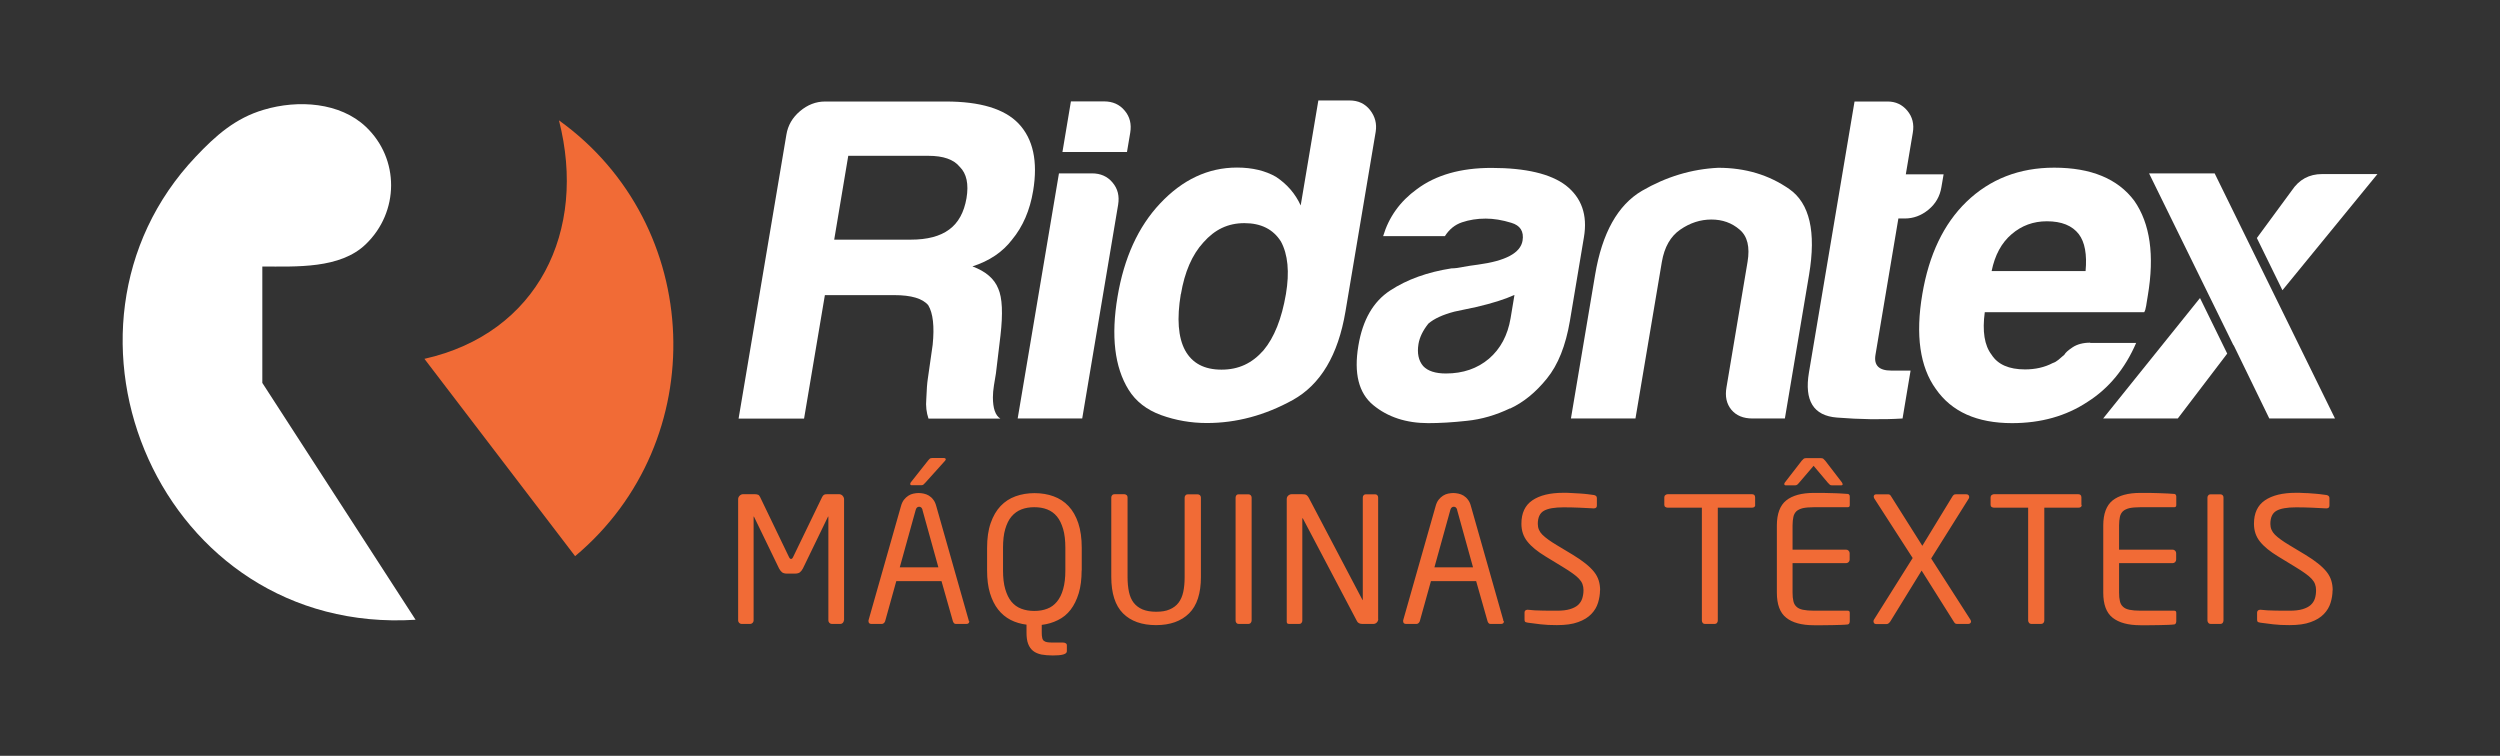
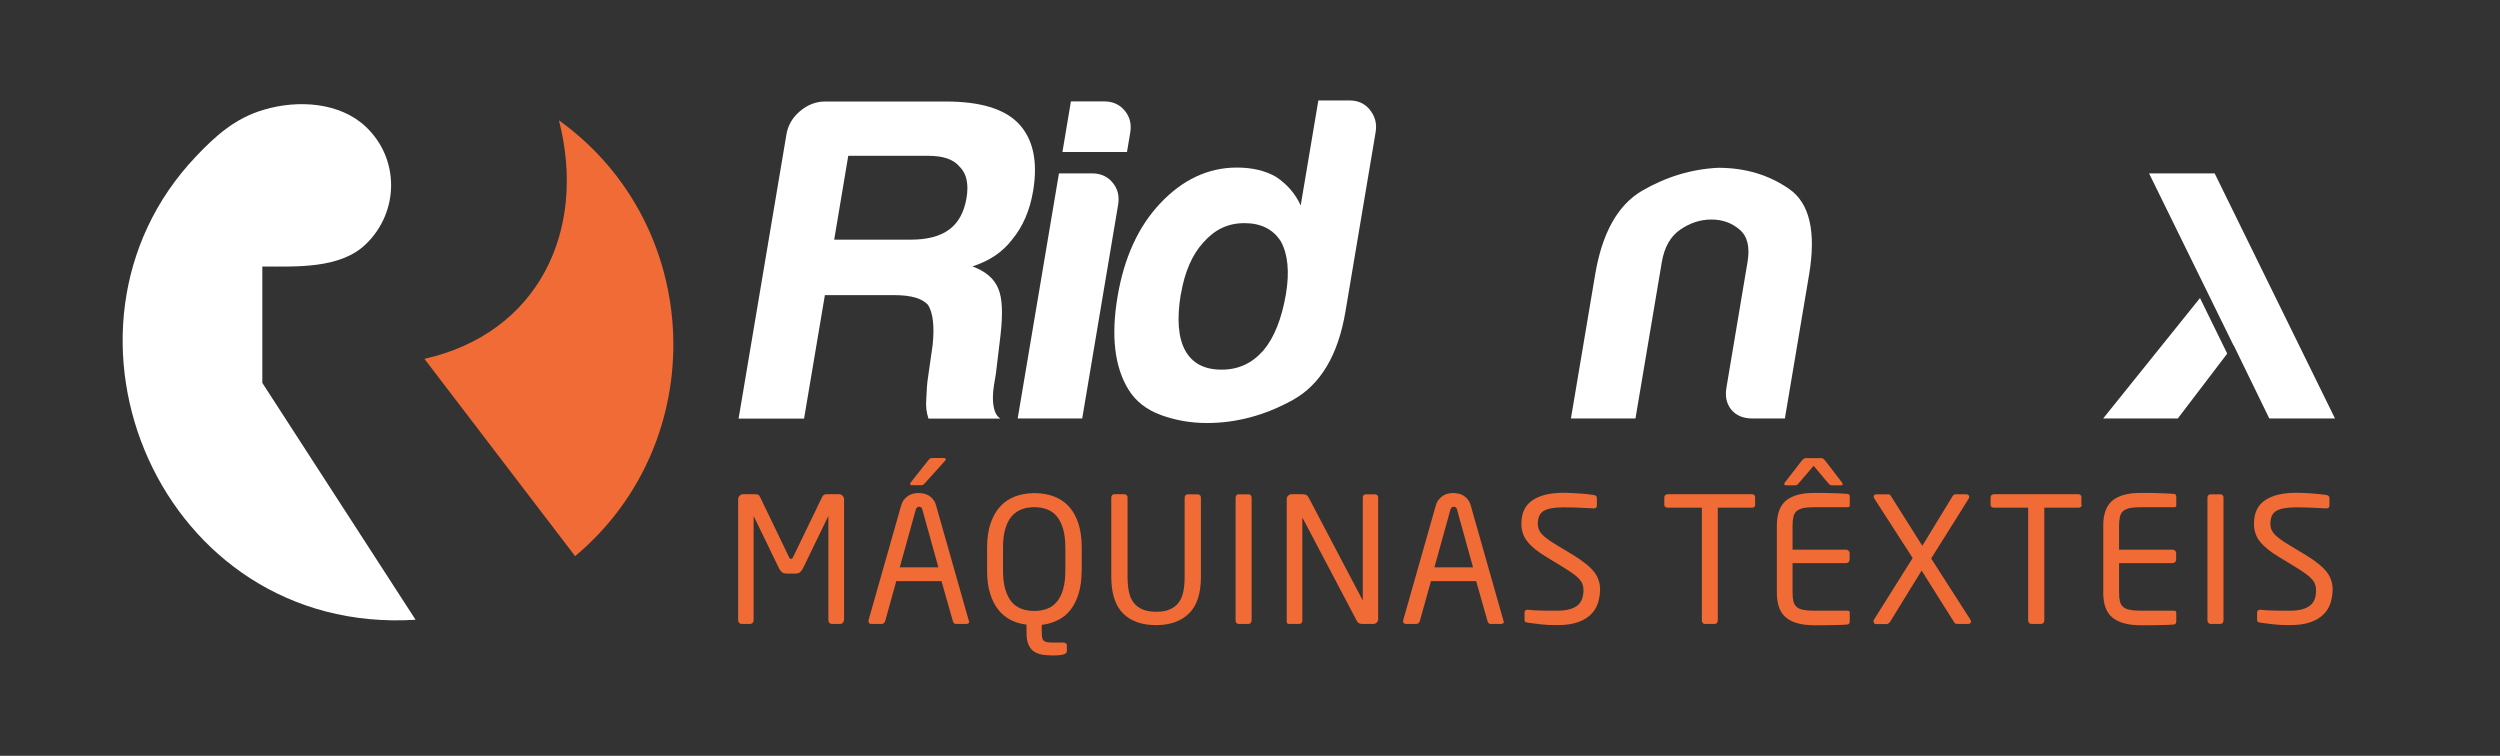
<svg xmlns="http://www.w3.org/2000/svg" id="Layer_1" data-name="Layer 1" viewBox="0 0 215 65">
  <rect x="0" y="0" width="215" height="65" fill="#333333" stroke="none" />
  <defs>
    <style> .cls-1, .cls-2 { fill: #f16b36; } .cls-2, .cls-3 { fill-rule: evenodd; } .cls-3 { fill: #fff; } </style>
  </defs>
  <path class="cls-1" d="M200.6,50.76c0,.36-.06.72-.17,1.08-.11.36-.3.68-.58.97-.28.29-.65.52-1.13.69-.48.18-1.09.26-1.83.26-.53,0-1-.02-1.4-.07-.4-.05-.77-.09-1.1-.14-.13-.02-.21-.05-.24-.09-.03-.04-.04-.1-.04-.18v-.6c0-.08.03-.14.08-.18.05-.04.11-.06.18-.06h.05c.17.02.36.03.58.05.22,0,.44.02.66.02.23,0,.45,0,.66.01.21,0,.41,0,.58,0,.45,0,.82-.04,1.12-.13.3-.09.53-.21.7-.36.17-.16.29-.34.36-.56.07-.22.1-.46.1-.72,0-.19-.03-.36-.09-.52-.06-.16-.16-.31-.3-.46-.14-.15-.33-.31-.56-.47-.23-.17-.52-.35-.86-.56l-1.46-.89c-.69-.42-1.21-.84-1.55-1.27-.35-.43-.52-.94-.52-1.54,0-.91.31-1.58.94-2.01.63-.43,1.51-.65,2.67-.65.22,0,.45,0,.7.02.25,0,.49.02.72.04.24.02.46.03.67.06.21.03.39.05.53.07.17.03.26.12.26.26v.65c0,.16-.09.24-.26.24h-.03c-.33-.02-.73-.04-1.21-.06-.48-.02-.93-.03-1.37-.03-.78,0-1.34.1-1.69.3-.35.2-.52.58-.52,1.13,0,.35.13.66.39.92.26.26.67.56,1.24.9l1.38.83c.43.26.79.51,1.09.75.3.24.55.48.74.72.19.24.32.49.4.75.08.26.12.54.12.84M191.22,53.36c0,.08-.03.15-.07.21-.05.06-.12.09-.2.09h-.83c-.08,0-.15-.03-.2-.09-.05-.06-.08-.13-.08-.21v-10.57c0-.08.03-.15.08-.2.05-.06.12-.08.2-.08h.83c.08,0,.15.03.2.08.05.05.07.12.07.2v10.57ZM187.15,53.48c0,.05-.01.1-.04.14-.03.04-.06.06-.11.08-.14.02-.33.03-.57.04-.24,0-.5.01-.77.02-.28,0-.55.01-.83.01h-.75c-1.06,0-1.86-.22-2.4-.65-.54-.43-.8-1.15-.8-2.15v-5.78c0-1,.27-1.72.8-2.15.54-.43,1.33-.65,2.4-.65.22,0,.47,0,.74,0,.28,0,.55.01.82.02s.53.02.77.03c.24.02.44.03.6.04.05.01.09.04.11.08.02.04.04.08.04.13v.75c0,.12-.06.18-.17.18h-2.9c-.4,0-.72.03-.96.08-.24.06-.43.15-.56.27-.13.13-.22.29-.26.49-.04.2-.07.44-.07.72v2.09h4.61c.08,0,.15.03.21.09.06.06.09.13.09.21v.56c0,.08-.03.15-.09.21-.06.06-.13.09-.21.09h-4.61v2.53c0,.29.02.53.07.73.04.2.13.36.26.48.13.13.32.22.56.27.24.05.56.08.96.08h2.9c.11,0,.17.06.17.18v.77ZM179.03,43.42c0,.16-.1.24-.29.24h-2.93v9.7c0,.08-.02.15-.08.21-.05.06-.12.09-.2.09h-.83c-.08,0-.15-.03-.2-.09-.05-.06-.08-.13-.08-.21v-9.7h-2.93c-.08,0-.15-.02-.21-.06-.06-.04-.09-.1-.09-.18v-.65c0-.08.03-.15.09-.19.06-.05.13-.08.21-.08h7.22c.19,0,.29.09.29.27v.65ZM169.51,53.45c0,.05-.02.1-.06.14-.04.04-.1.07-.18.07h-.95c-.08,0-.14-.02-.18-.05-.04-.03-.08-.09-.13-.17l-2.75-4.37-2.69,4.37c-.1.15-.21.23-.32.23h-.89c-.08,0-.14-.02-.18-.07-.04-.05-.06-.1-.06-.16,0-.05.01-.1.04-.15l3.33-5.3-3.3-5.12s-.05-.09-.05-.15c0-.14.08-.21.23-.21h.98c.08,0,.14.01.17.04.04.02.07.06.1.11l2.7,4.28,2.61-4.28c.05-.07.1-.11.14-.13.04-.02.09-.02.15-.02h.89c.08,0,.14.02.18.07.04.04.06.1.06.16,0,.05-.01.1-.04.14l-3.23,5.15,3.38,5.27c.03.05.05.11.05.17ZM158.47,41.63c0,.07-.04.11-.14.11h-.78c-.08,0-.14-.02-.18-.05-.04-.03-.1-.09-.17-.17l-1.23-1.46-1.25,1.46c-.07.08-.12.14-.17.17-.04.03-.1.05-.18.05h-.78c-.09,0-.14-.03-.14-.11,0-.06.02-.11.06-.15l1.44-1.86c.07-.08.13-.14.17-.17.04-.03.11-.05.2-.05h1.28c.09,0,.16.02.2.05.04.04.1.09.17.17l1.43,1.86s.06.09.06.15ZM159.07,53.48c0,.05-.01.1-.04.14-.02.04-.06.06-.11.08-.14.02-.33.03-.57.04-.24,0-.5.01-.77.02-.28,0-.55.01-.83.01h-.75c-1.06,0-1.86-.22-2.39-.65-.54-.43-.8-1.15-.8-2.15v-5.78c0-1,.27-1.72.8-2.15.54-.43,1.33-.65,2.39-.65.22,0,.47,0,.74,0,.28,0,.55.01.82.02.27,0,.53.02.77.03.24.02.44.03.6.04.05.01.09.04.11.08.03.04.04.08.04.13v.75c0,.12-.06.18-.17.18h-2.9c-.4,0-.72.03-.96.08-.24.06-.43.15-.56.27-.13.13-.22.29-.26.49-.04.2-.07.44-.07.72v2.09h4.61c.08,0,.15.03.21.09.06.06.09.13.09.21v.56c0,.08-.03.15-.09.21-.06.06-.13.09-.21.09h-4.61v2.53c0,.29.02.53.07.73.04.2.13.36.26.48.13.13.32.22.56.27.24.05.56.08.96.08h2.9c.11,0,.17.06.17.18v.77ZM150.95,43.42c0,.16-.1.24-.29.24h-2.93v9.7c0,.08-.02.15-.07.21s-.12.09-.2.09h-.83c-.08,0-.15-.03-.2-.09-.05-.06-.07-.13-.07-.21v-9.7h-2.93c-.08,0-.15-.02-.21-.06-.06-.04-.09-.1-.09-.18v-.65c0-.08.03-.15.09-.19.06-.05.13-.08.21-.08h7.22c.19,0,.29.09.29.27v.65ZM137.6,50.76c0,.36-.06.72-.17,1.08-.11.36-.3.68-.58.97-.28.29-.65.52-1.13.69-.48.18-1.09.26-1.83.26-.53,0-1-.02-1.4-.07-.4-.05-.77-.09-1.1-.14-.13-.02-.21-.05-.24-.09s-.04-.1-.04-.18v-.6c0-.08.02-.14.07-.18.05-.04.11-.06.18-.06h.05c.17.02.36.03.58.05.22,0,.44.02.66.02.23,0,.45,0,.66.01.22,0,.41,0,.58,0,.45,0,.82-.04,1.12-.13.3-.09.53-.21.7-.36.17-.16.29-.34.36-.56.07-.22.11-.46.11-.72,0-.19-.03-.36-.09-.52-.06-.16-.16-.31-.3-.46-.14-.15-.33-.31-.56-.47-.23-.17-.52-.35-.86-.56l-1.46-.89c-.69-.42-1.21-.84-1.55-1.27-.35-.43-.52-.94-.52-1.54,0-.91.31-1.58.94-2.01.63-.43,1.51-.65,2.67-.65.22,0,.45,0,.7.02s.49.02.72.04c.24.02.46.03.67.06.21.03.39.05.53.07.17.03.26.12.26.26v.65c0,.16-.09.24-.26.24h-.03c-.33-.02-.73-.04-1.21-.06-.48-.02-.93-.03-1.37-.03-.78,0-1.34.1-1.69.3-.35.2-.52.58-.52,1.13,0,.35.13.66.39.92.26.26.67.56,1.24.9l1.38.83c.43.26.79.51,1.09.75.3.24.55.48.74.72.19.24.32.49.4.75.08.26.12.54.12.84ZM125.32,43.85c-.05-.18-.15-.27-.29-.27-.15,0-.25.09-.3.27l-1.37,4.94h3.32l-1.37-4.94ZM129.34,53.42c0,.16-.09.24-.26.24h-.89c-.07,0-.13-.02-.17-.07-.04-.05-.07-.1-.09-.16l-.98-3.45h-3.89l-.96,3.45c-.02.06-.06.11-.11.16-.05.04-.1.07-.17.07h-.89c-.17,0-.26-.08-.26-.24,0-.05,0-.09.01-.1l2.78-9.78c.06-.23.15-.42.26-.56.12-.15.24-.26.38-.35.14-.09.29-.15.44-.18.16-.03.3-.05.44-.05s.29.02.44.05c.15.03.3.09.44.17.14.09.27.2.38.35.12.15.2.33.26.56l2.78,9.79s.01.05.01.1ZM118.53,53.22c0,.12-.04.22-.12.31-.09.09-.19.13-.31.13h-.92c-.24,0-.4-.08-.48-.24l-4.64-8.81s-.04-.05-.05-.05-.01.02-.01.05v8.77c0,.08-.03.15-.08.2-.05.06-.12.08-.2.08h-.78c-.08,0-.15,0-.2-.03-.05-.02-.08-.07-.08-.15v-10.56c0-.12.04-.22.13-.3s.19-.12.31-.12h.83c.21,0,.35.02.42.07.07.04.13.12.2.23l4.61,8.77.03.05s.01-.01.01-.05v-8.78c0-.08.02-.15.08-.2.05-.06.11-.08.19-.08h.79c.08,0,.15.03.19.08.05.05.07.12.07.2v10.44ZM107.64,53.36c0,.08-.03.15-.08.21s-.12.09-.2.09h-.83c-.08,0-.15-.03-.2-.09-.05-.06-.07-.13-.07-.21v-10.57c0-.08.03-.15.07-.2.05-.06.12-.08.2-.08h.83c.08,0,.15.03.2.08.05.05.08.12.08.2v10.57ZM103.28,49.6c0,1.43-.34,2.48-1.02,3.15-.68.67-1.62,1.01-2.84,1.01s-2.17-.34-2.84-1.01c-.67-.67-1.01-1.72-1.01-3.15v-6.82c0-.08.03-.15.08-.2.06-.06.13-.08.21-.08h.82c.08,0,.15.03.21.08.06.05.08.12.08.2v6.83c0,.48.04.91.12,1.29.08.38.22.69.41.94.2.25.45.44.76.57.31.13.7.2,1.17.2s.85-.06,1.16-.2c.31-.13.57-.32.76-.57.19-.25.33-.56.41-.93.08-.37.12-.8.12-1.29v-6.83c0-.08.03-.15.08-.2.06-.06.13-.08.21-.08h.82c.08,0,.15.03.21.08.05.05.08.12.08.2v6.82ZM91.62,47.11c0-.63-.06-1.17-.19-1.61-.13-.44-.3-.8-.53-1.08-.23-.28-.51-.48-.84-.61-.33-.13-.7-.19-1.11-.19s-.78.06-1.11.19c-.33.13-.61.33-.85.61-.24.28-.41.64-.54,1.08-.13.44-.19.98-.19,1.61v1.94c0,.63.06,1.17.19,1.61.13.44.3.8.53,1.08.23.28.51.48.85.61.34.13.71.19,1.12.19s.78-.06,1.11-.19c.33-.12.61-.33.84-.61.23-.28.41-.64.53-1.08.13-.44.19-.98.19-1.61v-1.94ZM93.02,49.05c0,.75-.08,1.41-.25,1.97-.17.56-.4,1.03-.7,1.42-.3.39-.66.68-1.09.89-.42.21-.88.35-1.39.41v.65c0,.19.01.34.04.46.02.12.07.2.14.26.07.06.17.1.29.12.12.02.28.03.47.03h.89c.09,0,.17.02.23.06.07.04.1.1.1.18v.51c0,.13-.11.22-.32.28-.22.06-.51.08-.89.08s-.7-.03-.98-.08c-.28-.06-.52-.16-.71-.31-.19-.15-.33-.35-.43-.61-.1-.26-.14-.58-.14-.97v-.68c-.5-.06-.96-.2-1.37-.41-.42-.22-.77-.51-1.07-.89-.3-.38-.53-.85-.7-1.4-.17-.56-.25-1.21-.25-1.96v-1.94c0-.83.1-1.54.31-2.14.21-.6.49-1.08.85-1.46.36-.38.79-.66,1.29-.84.5-.18,1.04-.27,1.63-.27s1.14.09,1.63.27c.5.18.93.46,1.29.84.36.38.64.87.84,1.46.2.6.3,1.31.3,2.14v1.94ZM81.34,39.5s-.02.08-.06.12l-1.7,1.89c-.07.08-.13.14-.17.17-.04.03-.1.05-.18.05h-.81c-.09,0-.14-.03-.14-.11,0-.06.02-.11.06-.15l1.47-1.86c.07-.08.12-.14.16-.17.04-.03.11-.05.2-.05h.99c.11,0,.17.04.17.1ZM79.34,43.85c-.05-.18-.15-.27-.29-.27-.15,0-.25.09-.3.27l-1.37,4.94h3.32l-1.37-4.94ZM83.36,53.42c0,.16-.09.24-.26.24h-.89c-.07,0-.13-.02-.17-.07-.04-.05-.07-.1-.09-.16l-.98-3.45h-3.89l-.96,3.45c-.02.06-.06.11-.11.16-.05.04-.11.07-.17.07h-.89c-.17,0-.26-.08-.26-.24,0-.05,0-.09.01-.1l2.78-9.78c.06-.23.15-.42.26-.56.12-.15.24-.26.38-.35.14-.09.29-.15.44-.18.15-.03.3-.05.44-.05s.29.02.44.05c.15.03.3.09.44.17.14.09.27.2.38.35.12.15.2.33.26.56l2.78,9.79s.02.05.02.1ZM72.57,53.36c0,.08-.03.15-.09.21-.06.06-.13.09-.21.09h-.73c-.08,0-.15-.03-.21-.09-.06-.06-.09-.13-.09-.21v-8.9s0-.04-.01-.04-.02,0-.03.03l-2.15,4.44c-.08.15-.17.26-.26.33-.09.07-.23.11-.42.11h-.69c-.19,0-.33-.04-.42-.11-.09-.07-.18-.18-.26-.33l-2.15-4.44s-.02-.03-.03-.03-.01.01-.01.04v8.9c0,.08-.03.15-.09.21-.06.06-.13.09-.21.09h-.73c-.08,0-.15-.03-.21-.09-.06-.06-.09-.13-.09-.21v-10.42c0-.12.04-.22.13-.31.09-.09.19-.13.31-.13h.97c.14,0,.24.02.31.05.07.03.12.1.17.2l2.48,5.15c.05.11.11.17.18.17s.13-.06.18-.17l2.49-5.15c.05-.1.11-.17.17-.2.07-.04.17-.05.31-.05h.97c.12,0,.22.04.31.13.08.09.13.19.13.31v10.42Z" />
  <path class="cls-3" d="M35.73,53.3C13.79,54.67,2.73,28.35,16.84,13.47c1.72-1.82,3.4-3.31,5.84-4.03,2.98-.89,6.57-.63,8.78,1.46,2.92,2.76,2.88,7.33,0,10.1-2.21,2.14-6,1.92-8.9,1.92v10.01l13.18,20.37Z" />
  <path class="cls-2" d="M48.07,10.35c12.53,9,13.2,27.59,1.39,37.48l-12.96-16.97c9.78-2.2,14.01-11,11.57-20.51" />
  <path class="cls-3" d="M71.74,20.61h6.58c1.43,0,2.53-.29,3.31-.87.79-.58,1.28-1.48,1.49-2.7.2-1.21.01-2.11-.58-2.69-.52-.64-1.42-.95-2.69-.95h-6.9l-1.21,7.22ZM63.52,35.99l4.11-24.41c.13-.8.52-1.47,1.17-2.02.65-.55,1.37-.83,2.16-.83h10.38c2.96,0,5.05.63,6.26,1.9,1.25,1.32,1.67,3.25,1.25,5.78-.28,1.69-.89,3.09-1.82,4.21-.81,1.06-1.94,1.82-3.4,2.29,1.15.43,1.88,1.06,2.22,1.91.35.79.41,2.14.19,4.04l-.39,3.25c-.05.32-.11.66-.17,1.03-.06.37-.09.72-.09,1.03,0,.95.21,1.56.64,1.83h-6.18c-.18-.53-.24-1.08-.19-1.66.03-.85.08-1.43.13-1.75l.42-2.94c.16-1.58.03-2.72-.38-3.4-.48-.58-1.46-.87-2.94-.87h-5.95l-1.79,10.62h-5.63Z" />
  <path class="cls-3" d="M92.1,8.72h2.85c.74,0,1.33.26,1.77.79.45.53.6,1.16.48,1.9l-.28,1.66h-5.55l.73-4.36ZM91.06,14.91h2.85c.74,0,1.33.26,1.77.79.45.53.6,1.16.48,1.9l-3.09,18.39h-5.55l3.55-21.08Z" />
  <path class="cls-3" d="M101.55,25.29c-.35,2.11-.23,3.73.37,4.84.61,1.11,1.65,1.66,3.13,1.66s2.63-.55,3.61-1.66c.93-1.11,1.57-2.73,1.93-4.84.32-1.9.17-3.41-.43-4.52-.67-1.06-1.72-1.58-3.14-1.58s-2.55.55-3.53,1.66c-.97,1.06-1.61,2.54-1.93,4.44M113.38,8.64h2.69c.74,0,1.33.28,1.76.83.43.55.59,1.18.48,1.86l-2.6,15.46c-.63,3.75-2.14,6.28-4.53,7.61-2.39,1.32-4.85,1.98-7.39,1.98-1.37,0-2.68-.23-3.93-.68-1.24-.45-2.18-1.18-2.8-2.18-1.21-1.95-1.52-4.63-.95-8.01.56-3.33,1.77-6,3.65-8,1.93-2.06,4.14-3.1,6.62-3.1,1.32,0,2.44.27,3.36.8.95.63,1.66,1.45,2.12,2.46l1.52-9.04Z" />
-   <path class="cls-3" d="M129.86,35.12c-1.21.58-2.44.94-3.7,1.07-1.27.14-2.37.2-3.33.2-1.9,0-3.48-.52-4.73-1.55-1.25-1.03-1.68-2.73-1.28-5.11.37-2.22,1.28-3.8,2.74-4.75,1.45-.95,3.21-1.58,5.27-1.9.26,0,.59-.04.97-.12.38-.07.82-.14,1.3-.2,2.38-.32,3.66-1,3.84-2.06.13-.79-.19-1.31-.97-1.54-.78-.24-1.51-.36-2.2-.36-.74,0-1.42.11-2.04.32-.62.21-1.1.61-1.47,1.19h-5.31c.49-1.64,1.45-2.99,2.9-4.04,1.63-1.22,3.77-1.83,6.41-1.83,2.96,0,5.1.51,6.41,1.51,1.35,1.06,1.87,2.54,1.55,4.44l-1.21,7.22c-.36,2.11-1.01,3.76-1.98,4.95-.96,1.19-2.02,2.05-3.17,2.58M130.23,25.37c-.81.37-1.89.71-3.26,1.03-1.26.26-1.89.4-1.89.4-.99.26-1.74.6-2.24,1.03-.46.58-.75,1.16-.85,1.75-.13.79,0,1.43.4,1.9.4.43,1.06.64,1.96.64,1.47,0,2.71-.43,3.7-1.27.99-.85,1.61-2.01,1.86-3.48l.33-1.98Z" />
  <path class="cls-3" d="M153.49,35.99h-2.77c-.8,0-1.4-.25-1.82-.75-.42-.51-.56-1.15-.42-1.94l1.81-10.78c.21-1.27,0-2.19-.68-2.77-.67-.58-1.48-.87-2.43-.87s-1.84.29-2.68.87c-.84.58-1.36,1.5-1.58,2.77l-2.27,13.47h-5.55l2.08-12.36c.6-3.59,1.95-6,4.03-7.22,2.08-1.21,4.27-1.87,6.56-1.98,2.33,0,4.36.61,6.11,1.83,1.75,1.22,2.32,3.67,1.7,7.37l-2.08,12.36Z" />
-   <path class="cls-3" d="M163.62,35.99c-1.76.11-3.65.08-5.65-.08-2.01-.16-2.81-1.45-2.4-3.88l3.92-23.3h2.85c.68,0,1.25.26,1.69.79.44.53.6,1.16.47,1.9l-.6,3.57h3.25l-.19,1.11c-.13.79-.5,1.43-1.12,1.94-.61.5-1.29.75-2.03.75h-.55l-1.97,11.73c-.15.9.3,1.35,1.36,1.35h1.66l-.69,4.12Z" />
-   <path class="cls-3" d="M171.28,23.31h8.08c.13-1.43-.06-2.48-.58-3.17-.57-.74-1.48-1.11-2.75-1.11-1.16,0-2.17.37-3.03,1.11-.87.74-1.44,1.8-1.72,3.17M179.75,29.49h3.96c-.96,2.22-2.35,3.91-4.18,5.07-1.84,1.22-4.01,1.83-6.49,1.83-3.02,0-5.2-.98-6.56-2.94-1.37-1.9-1.76-4.63-1.16-8.16.57-3.38,1.83-6.03,3.79-7.93,2.02-1.95,4.54-2.94,7.55-2.94,3.17,0,5.47.95,6.89,2.85,1.36,1.95,1.75,4.68,1.16,8.16-.04.22-.07.4-.09.55-.03.16-.04.26-.05.32-.04.26-.1.45-.17.55h-13.71c-.22,1.64-.03,2.85.58,3.65.54.85,1.5,1.27,2.88,1.27.89,0,1.69-.18,2.39-.55.17-.05.33-.15.49-.28.15-.14.32-.28.51-.44.08-.16.31-.37.7-.63.39-.26.9-.4,1.53-.4Z" />
-   <path class="cls-3" d="M194.09,20.47l3-4.08c.63-.95,1.5-1.42,2.61-1.42h4.76l-8.17,9.99-2.2-4.49Z" />
  <polygon class="cls-3" points="191.54 30.41 187.29 35.99 180.87 35.99 189.2 25.63 191.54 30.41" />
  <polygon class="cls-3" points="200.81 35.99 195.16 35.99 195.15 35.97 192.09 29.68 192.08 29.7 185.03 15.34 184.82 14.91 190.46 14.91 193.36 20.82 200.81 35.99" />
</svg>